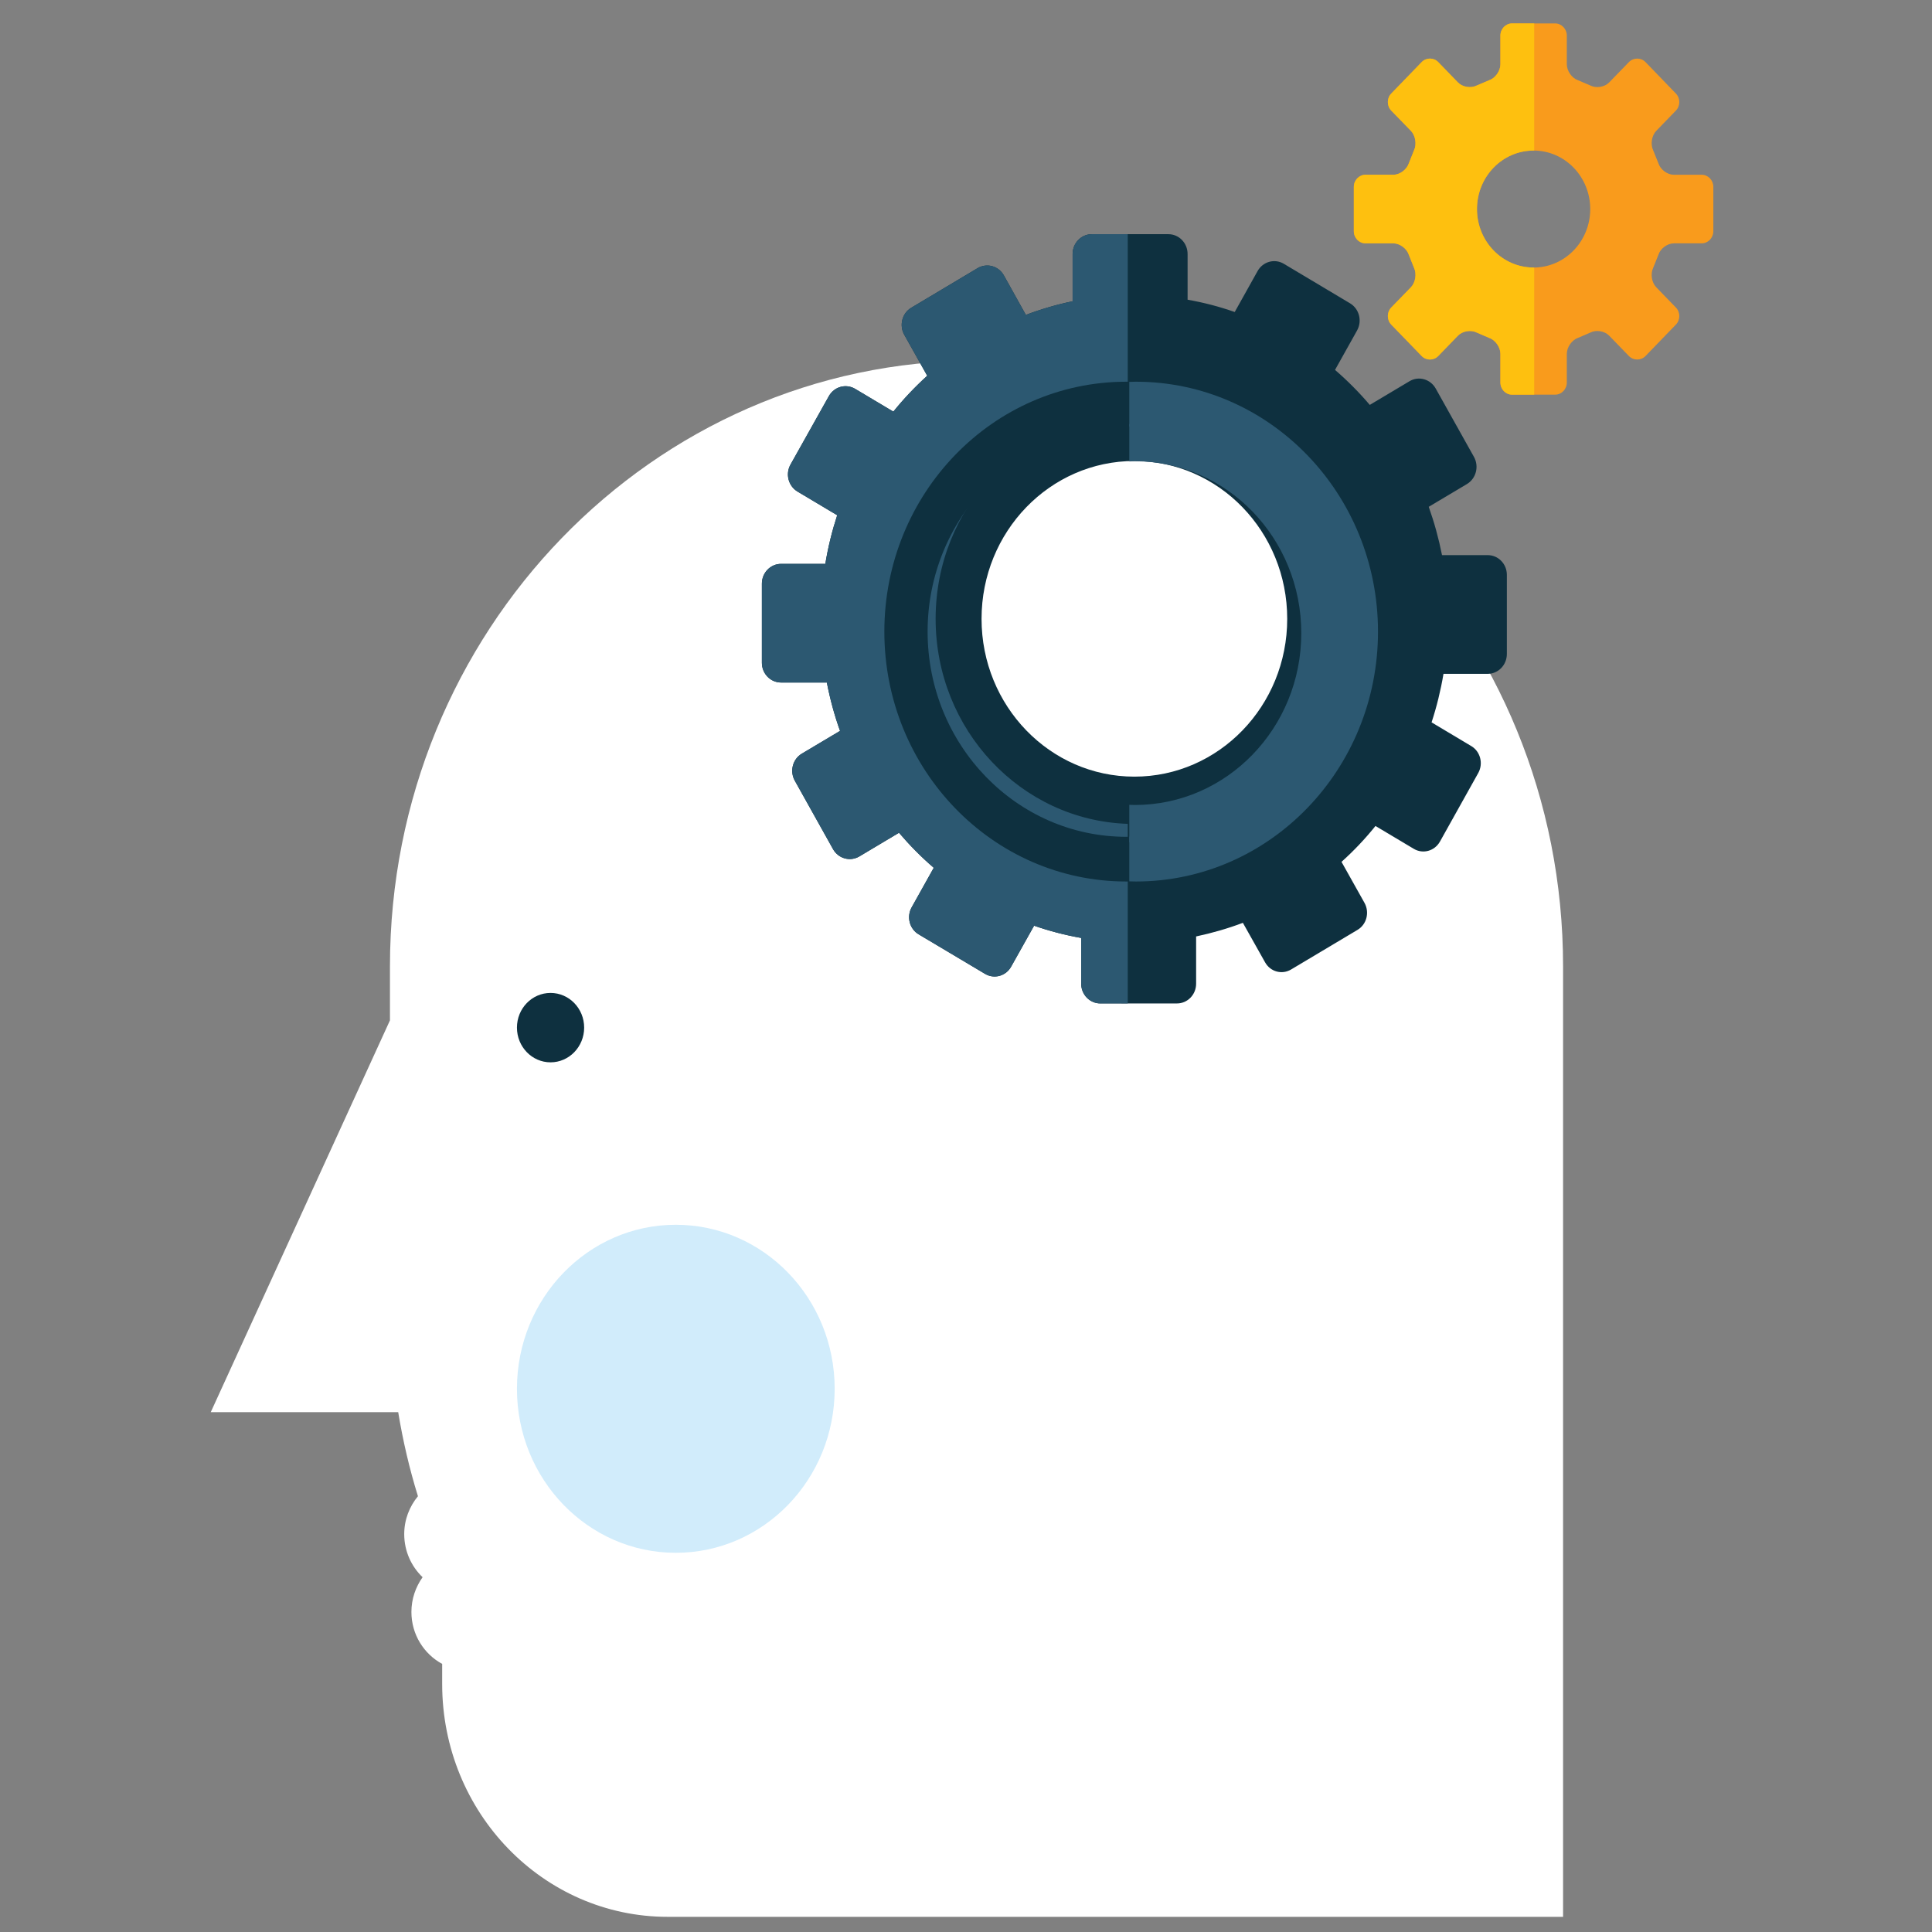
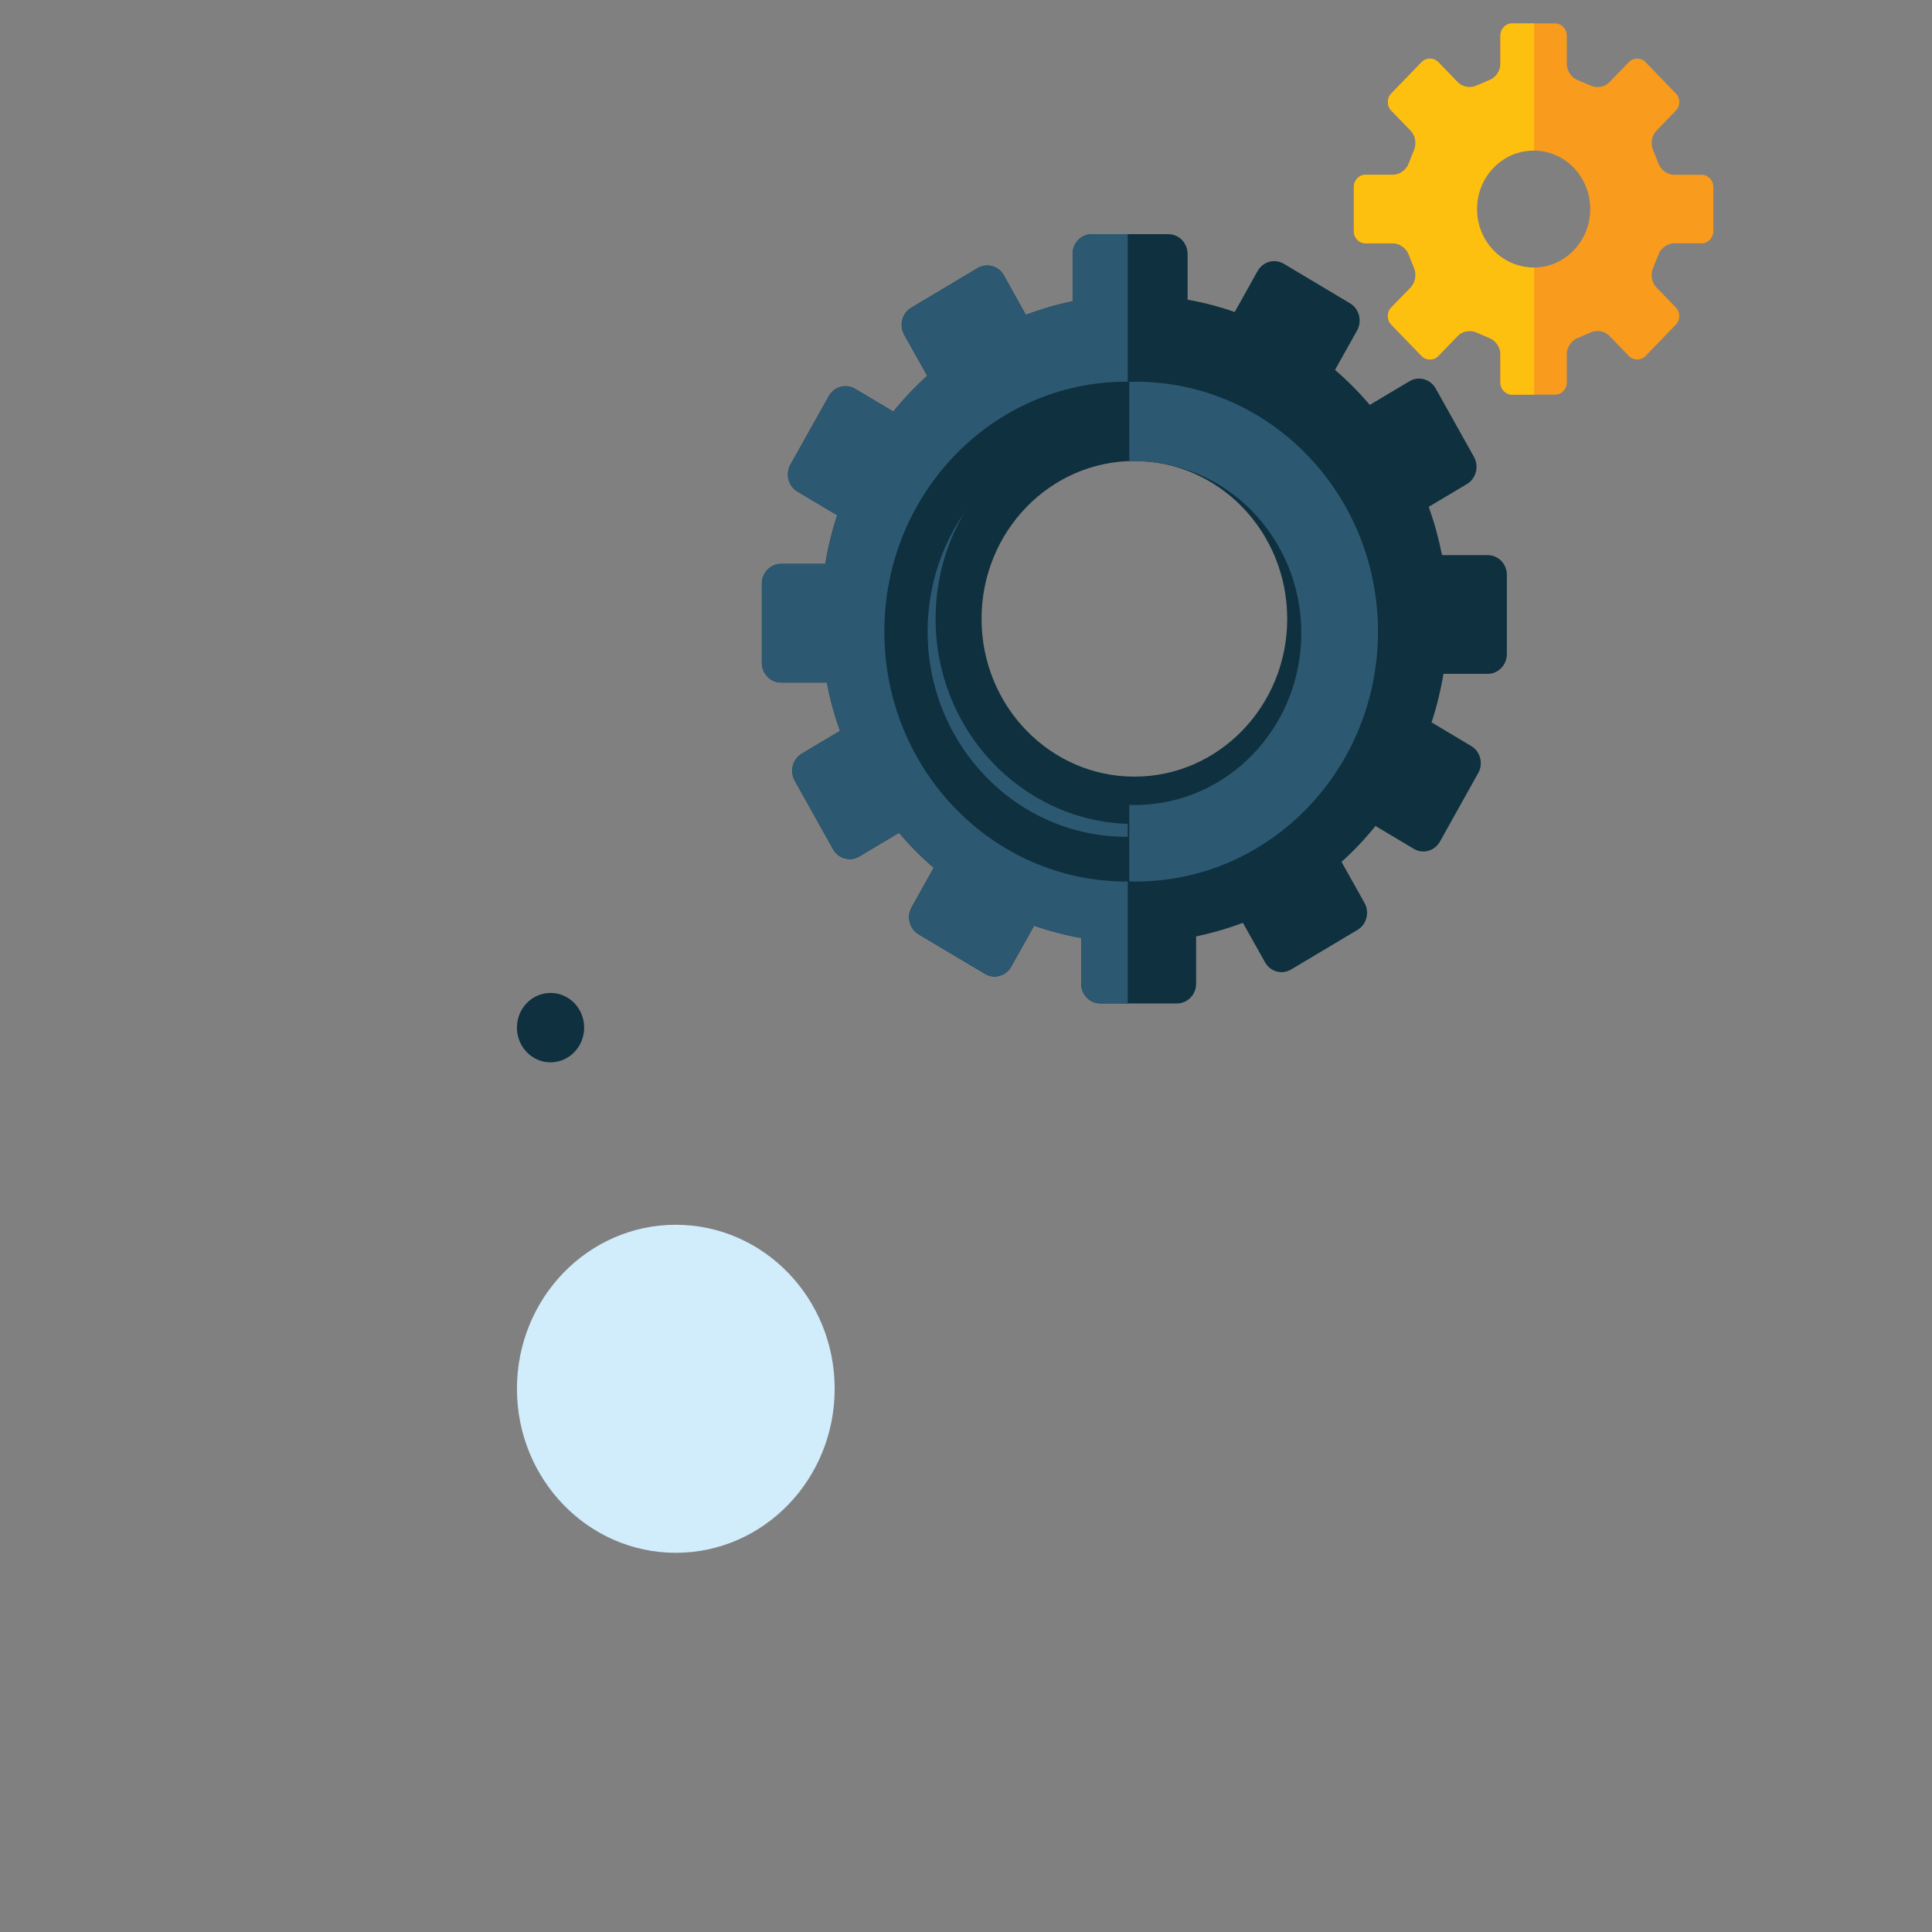
<svg xmlns="http://www.w3.org/2000/svg" xmlns:ns1="http://www.bohemiancoding.com/sketch/ns" width="165px" height="165px" viewBox="0 0 165 165" version="1.1">
  <rect x="0" y="0" width="165" height="165" fill="#808080" stroke="none" />
  <title>time.svg</title>
  <desc>Created with Sketch.</desc>
  <defs />
  <g id="Page-1" stroke="none" stroke-width="1" fill="none" fill-rule="evenodd" ns1:type="MSPage">
    <g id="time.svg" ns1:type="MSArtboardGroup">
      <g id="Group" ns1:type="MSLayerGroup" transform="translate(18, 2)">
-         <path d="M65.401,28.8 C37.734,28.8 15.304,51.961 15.304,80.528 L15.304,85.142 L0,118.602 L16.008,118.602 C16.411,121.057 16.972,123.457 17.694,125.782 C16.972,126.661 16.522,127.78 16.522,129.02 C16.522,130.48 17.133,131.782 18.091,132.7 C17.5,133.533 17.136,134.552 17.136,135.666 C17.136,137.603 18.212,139.264 19.763,140.103 L19.763,141.82 C19.763,152.802 28.389,161.705 39.024,161.705 L65.265,161.705 C65.309,161.705 65.354,161.708 65.401,161.708 C65.445,161.708 65.49,161.705 65.534,161.705 L115.492,161.705 L115.492,80.528 C115.492,51.961 93.065,28.8 65.401,28.8" id="Fill-655" fill="#FFFFFF" ns1:type="MSShapeGroup" />
        <path d="M53.284,116.608 C53.284,124.346 47.211,130.615 39.716,130.615 C32.222,130.615 26.149,124.346 26.149,116.608 C26.149,108.871 32.222,102.6 39.716,102.6 C47.211,102.6 53.284,108.871 53.284,116.608" id="Fill-656" fill="#D1ECFB" ns1:type="MSShapeGroup" />
        <path d="M31.889,85.761 C31.889,87.397 30.604,88.727 29.018,88.727 C27.432,88.727 26.149,87.397 26.149,85.761 C26.149,84.125 27.432,82.8 29.018,82.8 C30.604,82.8 31.889,84.125 31.889,85.761" id="Fill-657" fill="#0E303F" ns1:type="MSShapeGroup" />
        <path d="M78.882,64.328 C71.672,64.328 65.828,58.293 65.828,50.852 C65.828,43.403 71.672,37.37 78.882,37.37 C86.09,37.37 91.933,43.403 91.933,50.852 C91.933,58.293 86.09,64.328 78.882,64.328 L78.882,64.328 Z M109.056,45.41 L105.154,45.41 C104.872,43.99 104.493,42.615 104.019,41.283 L107.284,39.339 C108.062,38.869 108.334,37.838 107.884,37.024 L104.612,31.176 C104.155,30.368 103.151,30.092 102.375,30.559 L98.985,32.58 C98.071,31.507 97.078,30.505 96.016,29.592 L97.902,26.219 C98.35,25.402 98.082,24.372 97.299,23.904 L91.637,20.525 C90.858,20.065 89.859,20.338 89.404,21.148 L87.45,24.647 C86.148,24.188 84.8,23.837 83.425,23.596 L83.425,19.692 C83.425,18.761 82.696,18 81.786,18 L75.249,18 C74.337,18 73.605,18.761 73.605,19.692 L73.605,23.729 C72.24,24.012 70.905,24.403 69.611,24.892 L67.735,21.521 C67.279,20.709 66.278,20.437 65.488,20.902 L59.823,24.284 C59.044,24.746 58.777,25.781 59.227,26.59 L61.188,30.092 C60.149,31.036 59.176,32.058 58.294,33.154 L55.029,31.207 C54.239,30.742 53.24,31.025 52.789,31.829 L49.51,37.679 C49.06,38.484 49.329,39.517 50.113,39.983 L53.5,42.003 C53.061,43.348 52.717,44.732 52.486,46.156 L48.71,46.156 C47.8,46.156 47.068,46.917 47.068,47.846 L47.068,54.601 C47.068,55.535 47.8,56.29 48.71,56.29 L52.615,56.29 C52.89,57.71 53.265,59.09 53.742,60.421 L50.477,62.366 C49.693,62.831 49.431,63.868 49.878,64.672 L53.146,70.522 C53.599,71.327 54.6,71.606 55.386,71.145 L58.777,69.122 C59.694,70.195 60.684,71.201 61.746,72.112 L59.859,75.49 C59.408,76.298 59.673,77.33 60.456,77.796 L66.128,81.173 C66.907,81.637 67.91,81.36 68.354,80.557 L70.315,77.058 C71.616,77.51 72.958,77.861 74.337,78.104 L74.337,82.012 C74.337,82.944 75.069,83.696 75.969,83.696 L82.518,83.698 C83.421,83.698 84.153,82.944 84.153,82.012 L84.153,77.976 C85.518,77.686 86.854,77.301 88.147,76.813 L90.037,80.177 C90.487,80.991 91.48,81.265 92.266,80.797 L97.935,77.416 C98.715,76.957 98.985,75.92 98.532,75.107 L96.57,71.606 C97.616,70.666 98.586,69.644 99.471,68.542 L102.743,70.493 C103.526,70.961 104.52,70.682 104.976,69.876 L108.245,64.022 C108.698,63.214 108.43,62.179 107.652,61.717 L104.262,59.693 C104.701,58.354 105.041,56.966 105.28,55.548 L109.056,55.548 C109.959,55.548 110.691,54.79 110.691,53.852 L110.691,47.095 C110.692,46.161 109.959,45.41 109.056,45.41 L109.056,45.41 Z" id="Fill-658" fill="#0E303F" ns1:type="MSShapeGroup" />
        <path d="M78.313,68.36 C69.203,68.054 61.906,60.334 61.906,50.852 C61.906,41.368 69.203,33.649 78.313,33.341 L78.313,18 L75.249,18 C74.337,18 73.605,18.761 73.605,19.692 L73.605,23.729 C72.24,24.012 70.905,24.403 69.611,24.892 L67.735,21.521 C67.279,20.709 66.278,20.437 65.488,20.902 L59.823,24.284 C59.044,24.746 58.777,25.781 59.227,26.59 L61.188,30.092 C60.149,31.036 59.176,32.058 58.294,33.154 L55.029,31.207 C54.239,30.742 53.24,31.025 52.789,31.829 L49.51,37.679 C49.06,38.484 49.329,39.517 50.113,39.983 L53.5,42.003 C53.061,43.348 52.717,44.732 52.486,46.156 L48.71,46.156 C47.8,46.156 47.068,46.917 47.068,47.846 L47.068,54.601 C47.068,55.535 47.8,56.29 48.71,56.29 L52.615,56.29 C52.89,57.71 53.265,59.09 53.742,60.421 L50.477,62.366 C49.693,62.831 49.431,63.868 49.878,64.672 L53.146,70.522 C53.599,71.327 54.6,71.606 55.386,71.145 L58.777,69.122 C59.694,70.195 60.684,71.201 61.746,72.112 L59.859,75.49 C59.408,76.298 59.673,77.33 60.456,77.796 L66.128,81.173 C66.907,81.637 67.91,81.36 68.354,80.557 L70.315,77.058 C71.616,77.51 72.958,77.861 74.337,78.104 L74.337,82.012 C74.337,82.944 75.069,83.696 75.969,83.696 L78.313,83.696 L78.313,68.36" id="Fill-659" fill="#2C5871" ns1:type="MSShapeGroup" />
        <path d="M78.197,69.466 C68.823,69.466 61.221,61.618 61.221,51.941 C61.221,42.259 68.823,34.412 78.197,34.412 C87.57,34.412 95.171,42.259 95.171,51.941 C95.171,61.618 87.57,69.466 78.197,69.466 L78.197,69.466 Z M78.193,30.6 C66.778,30.6 57.527,40.153 57.527,51.943 C57.527,63.724 66.778,73.283 78.193,73.283 C89.61,73.283 98.868,63.724 98.868,51.943 C98.868,40.153 89.61,30.6 78.193,30.6 L78.193,30.6 Z" id="Fill-660" fill="#0E303F" ns1:type="MSShapeGroup" />
        <path d="M79.011,30.6 C78.821,30.6 78.634,30.605 78.446,30.613 L78.446,34.43 C78.634,34.423 78.821,34.412 79.014,34.412 C88.388,34.412 95.988,42.259 95.988,51.941 C95.988,61.618 88.388,69.466 79.014,69.466 C78.821,69.466 78.634,69.457 78.446,69.449 L78.446,73.271 C78.634,73.273 78.821,73.283 79.011,73.283 C90.427,73.283 99.686,63.724 99.686,51.943 C99.686,40.153 90.427,30.6 79.011,30.6" id="Fill-661" fill="#2C5871" ns1:type="MSShapeGroup" />
        <path d="M78.918,34.2 C78.76,34.2 78.603,34.204 78.446,34.211 L78.446,37.409 C78.603,37.402 78.76,37.393 78.922,37.393 C86.773,37.393 93.135,43.963 93.135,52.072 C93.135,60.176 86.773,66.748 78.922,66.748 C78.76,66.748 78.603,66.74 78.446,66.735 L78.446,69.934 C78.603,69.937 78.76,69.944 78.918,69.944 C88.48,69.944 96.232,61.94 96.232,52.074 C96.232,42.201 88.48,34.2 78.918,34.2" id="Fill-662" fill="#2C5871" ns1:type="MSShapeGroup" />
        <path d="M112.973,20.849 C110.3,20.849 108.139,18.614 108.139,15.854 C108.139,13.095 110.3,10.858 112.973,10.858 C115.647,10.858 117.812,13.095 117.812,15.854 C117.812,18.614 115.647,20.849 112.973,20.849 L112.973,20.849 Z M127.325,12.924 L124.95,12.924 C124.4,12.924 123.803,12.487 123.634,11.943 L123.188,10.838 C122.942,10.328 123.057,9.583 123.446,9.18 L125.125,7.447 C125.517,7.045 125.517,6.385 125.125,5.987 L122.534,3.303 C122.146,2.903 121.506,2.903 121.114,3.303 L119.431,5.038 C119.044,5.44 118.326,5.558 117.831,5.305 L116.759,4.849 C116.241,4.669 115.812,4.059 115.812,3.487 L115.812,1.037 C115.812,0.472 115.359,0 114.812,0 L111.139,0 C110.586,0 110.14,0.472 110.14,1.037 L110.14,3.487 C110.14,4.059 109.711,4.669 109.186,4.849 L108.114,5.305 C107.617,5.558 106.899,5.44 106.51,5.038 L104.832,3.303 C104.445,2.903 103.805,2.903 103.416,3.303 L100.819,5.987 C100.43,6.385 100.43,7.045 100.819,7.447 L102.501,9.18 C102.888,9.583 103.005,10.328 102.762,10.838 L102.32,11.943 C102.142,12.487 101.551,12.924 100.998,12.924 L98.622,12.924 C98.073,12.924 97.622,13.39 97.622,13.959 L97.622,17.748 C97.622,18.317 98.073,18.783 98.622,18.783 L100.998,18.783 C101.551,18.783 102.142,19.224 102.32,19.762 L102.762,20.873 C103.005,21.379 102.888,22.126 102.501,22.529 L100.819,24.262 C100.43,24.662 100.43,25.322 100.819,25.724 L103.416,28.406 C103.805,28.805 104.445,28.805 104.832,28.406 L106.51,26.671 C106.899,26.267 107.617,26.149 108.114,26.399 L109.186,26.86 C109.711,27.041 110.14,27.652 110.14,28.219 L110.14,30.67 C110.14,31.243 110.586,31.705 111.139,31.705 L114.812,31.705 C115.359,31.705 115.812,31.243 115.812,30.67 L115.812,28.219 C115.812,27.652 116.241,27.041 116.759,26.86 L117.831,26.399 C118.326,26.149 119.044,26.267 119.431,26.671 L121.114,28.406 C121.506,28.805 122.146,28.805 122.534,28.406 L125.125,25.724 C125.517,25.322 125.517,24.662 125.125,24.262 L123.446,22.529 C123.057,22.126 122.942,21.379 123.188,20.873 L123.634,19.762 C123.803,19.224 124.4,18.783 124.95,18.783 L127.325,18.783 C127.876,18.783 128.325,18.317 128.325,17.748 L128.325,13.959 C128.325,13.39 127.876,12.924 127.325,12.924 L127.325,12.924 Z" id="Fill-663" fill="#F99B1C" ns1:type="MSShapeGroup" />
        <path d="M113.025,20.848 C113.007,20.848 112.994,20.849 112.973,20.849 C110.3,20.849 108.139,18.614 108.139,15.854 C108.139,13.095 110.3,10.858 112.973,10.858 L113.025,10.858 L113.025,0 L111.139,0 C110.586,0 110.14,0.472 110.14,1.037 L110.14,3.487 C110.14,4.059 109.711,4.669 109.186,4.849 L108.114,5.305 C107.617,5.558 106.899,5.44 106.51,5.038 L104.832,3.303 C104.445,2.903 103.805,2.903 103.416,3.303 L100.819,5.987 C100.43,6.385 100.43,7.045 100.819,7.447 L102.501,9.18 C102.888,9.583 103.005,10.328 102.762,10.838 L102.32,11.943 C102.142,12.487 101.551,12.924 100.998,12.924 L98.622,12.924 C98.073,12.924 97.622,13.39 97.622,13.959 L97.622,17.748 C97.622,18.317 98.073,18.783 98.622,18.783 L100.998,18.783 C101.551,18.783 102.142,19.224 102.32,19.762 L102.762,20.873 C103.005,21.379 102.888,22.126 102.501,22.529 L100.819,24.262 C100.43,24.662 100.43,25.322 100.819,25.724 L103.416,28.406 C103.805,28.805 104.445,28.805 104.832,28.406 L106.51,26.671 C106.899,26.267 107.617,26.149 108.114,26.399 L109.186,26.86 C109.711,27.041 110.14,27.652 110.14,28.219 L110.14,30.67 C110.14,31.243 110.586,31.705 111.139,31.705 L113.025,31.705 L113.025,20.848" id="Fill-664" fill="#FEC00F" ns1:type="MSShapeGroup" />
      </g>
    </g>
  </g>
</svg>